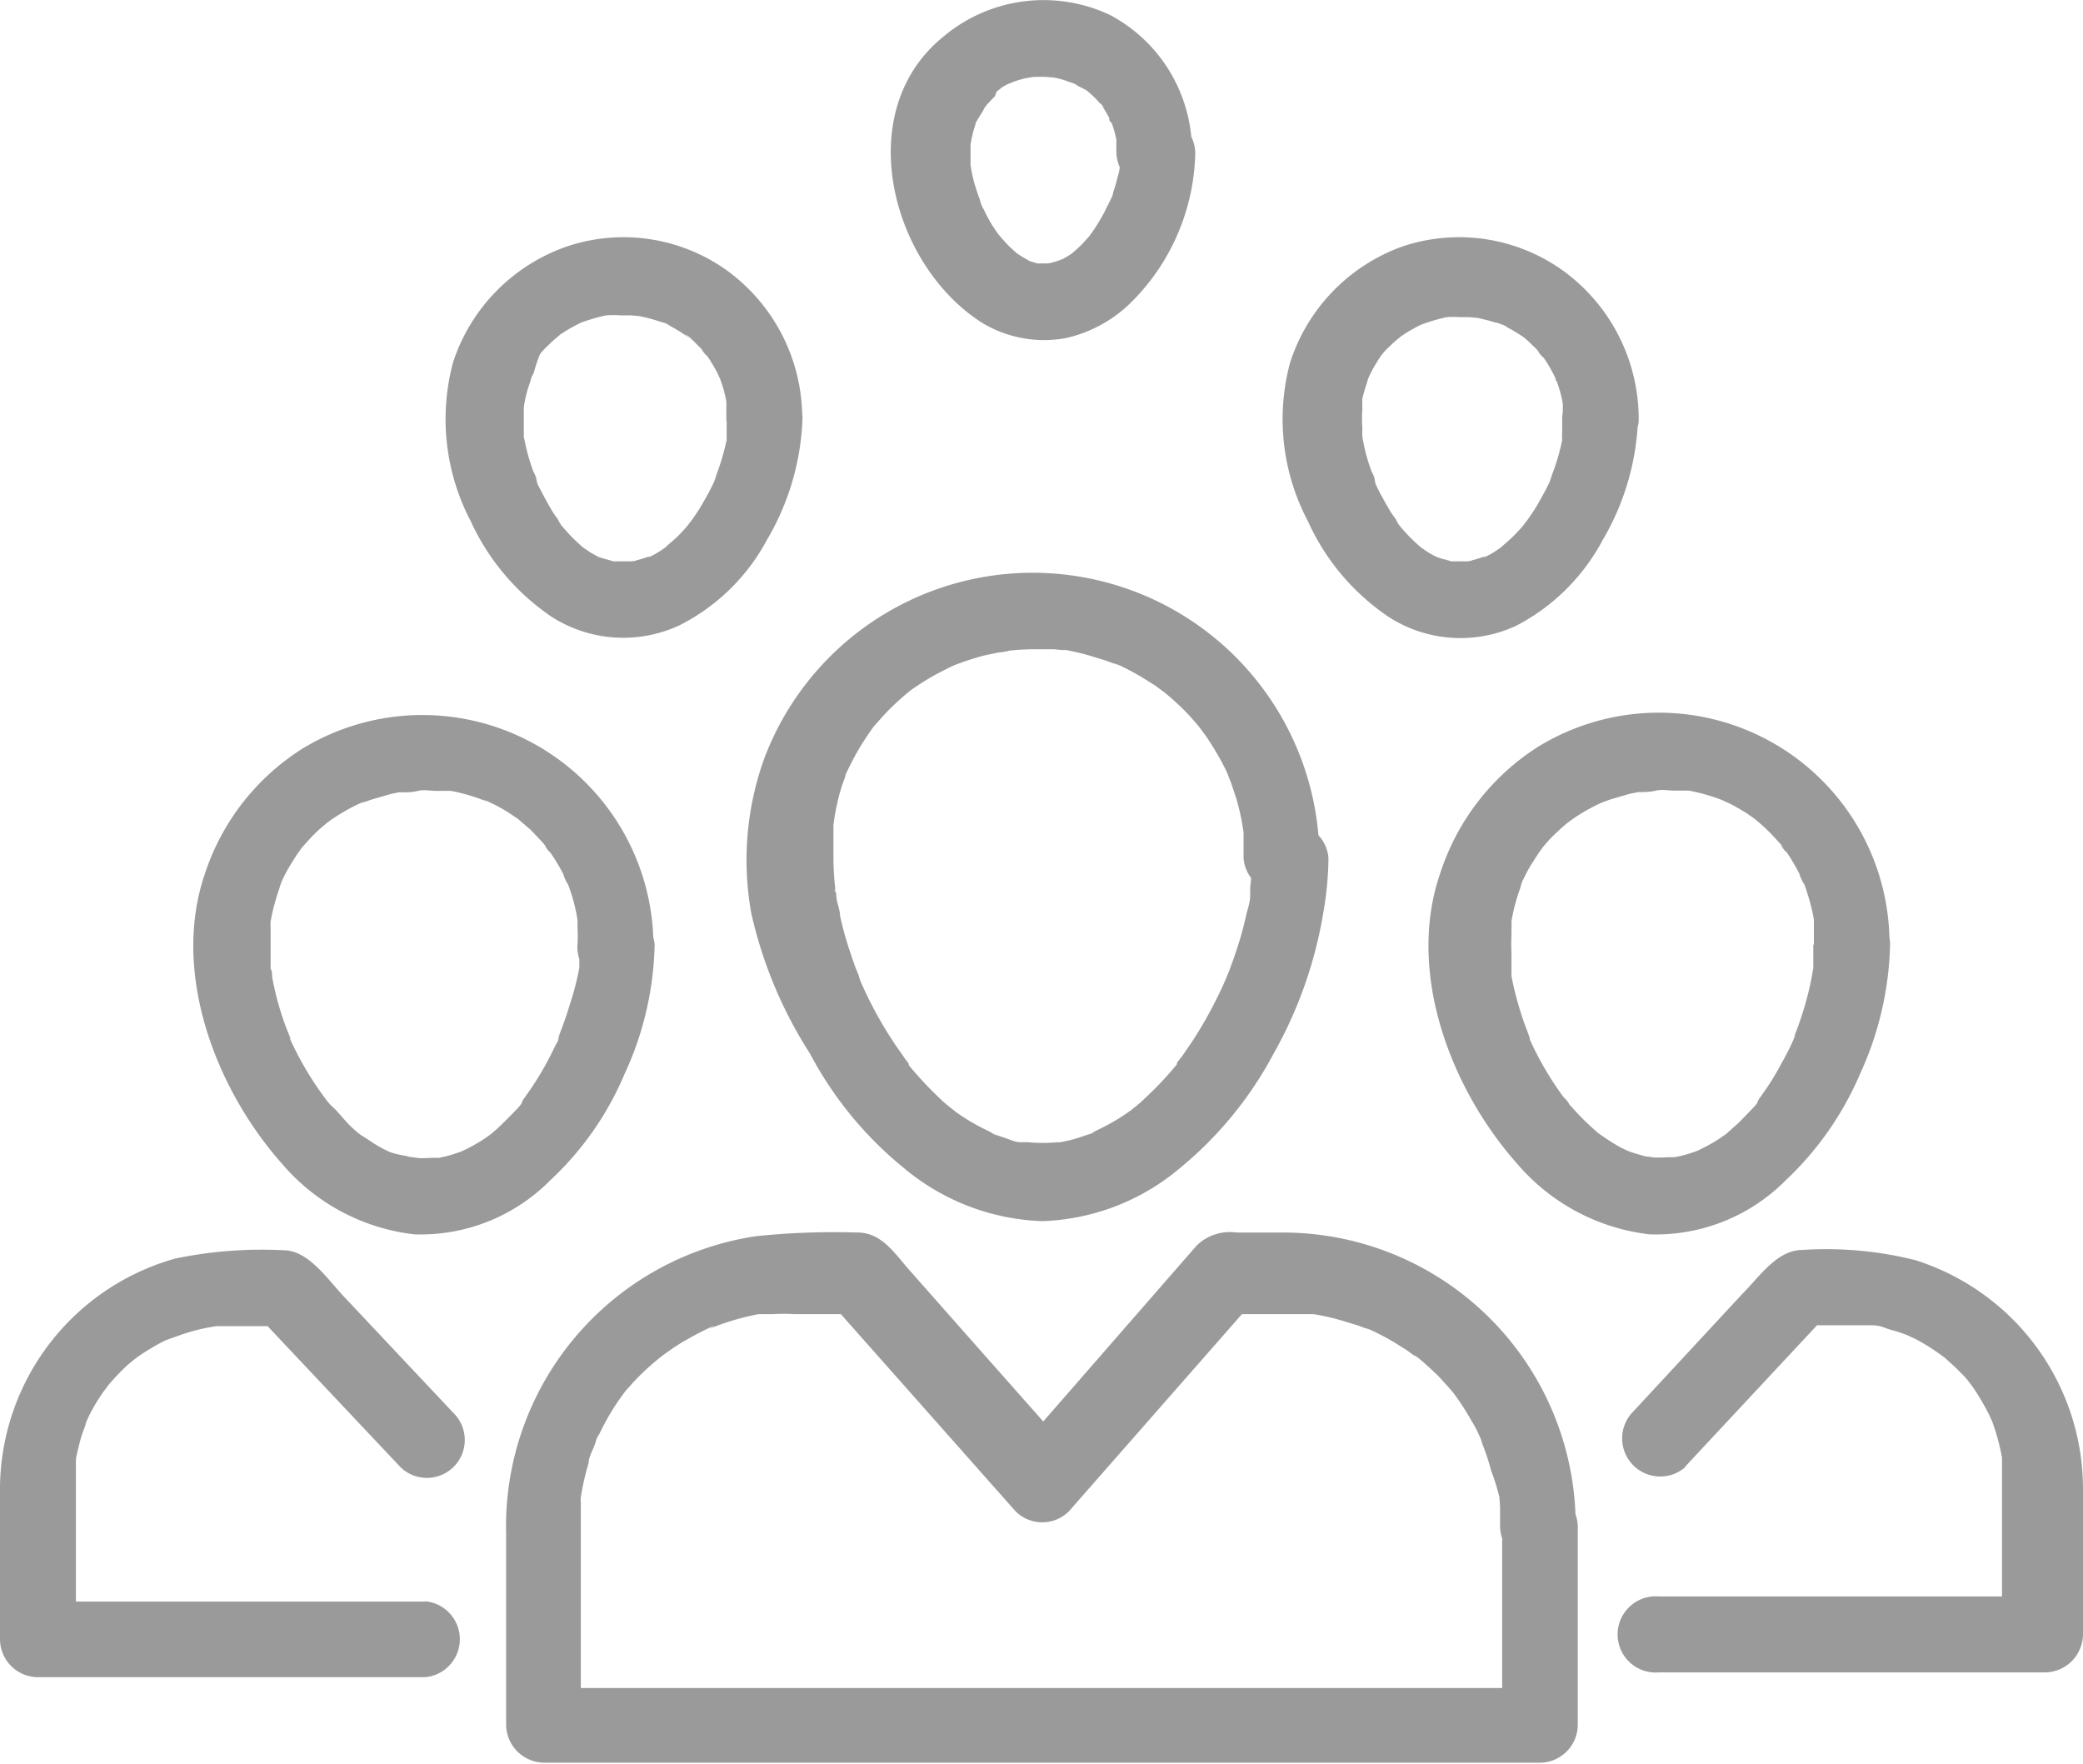
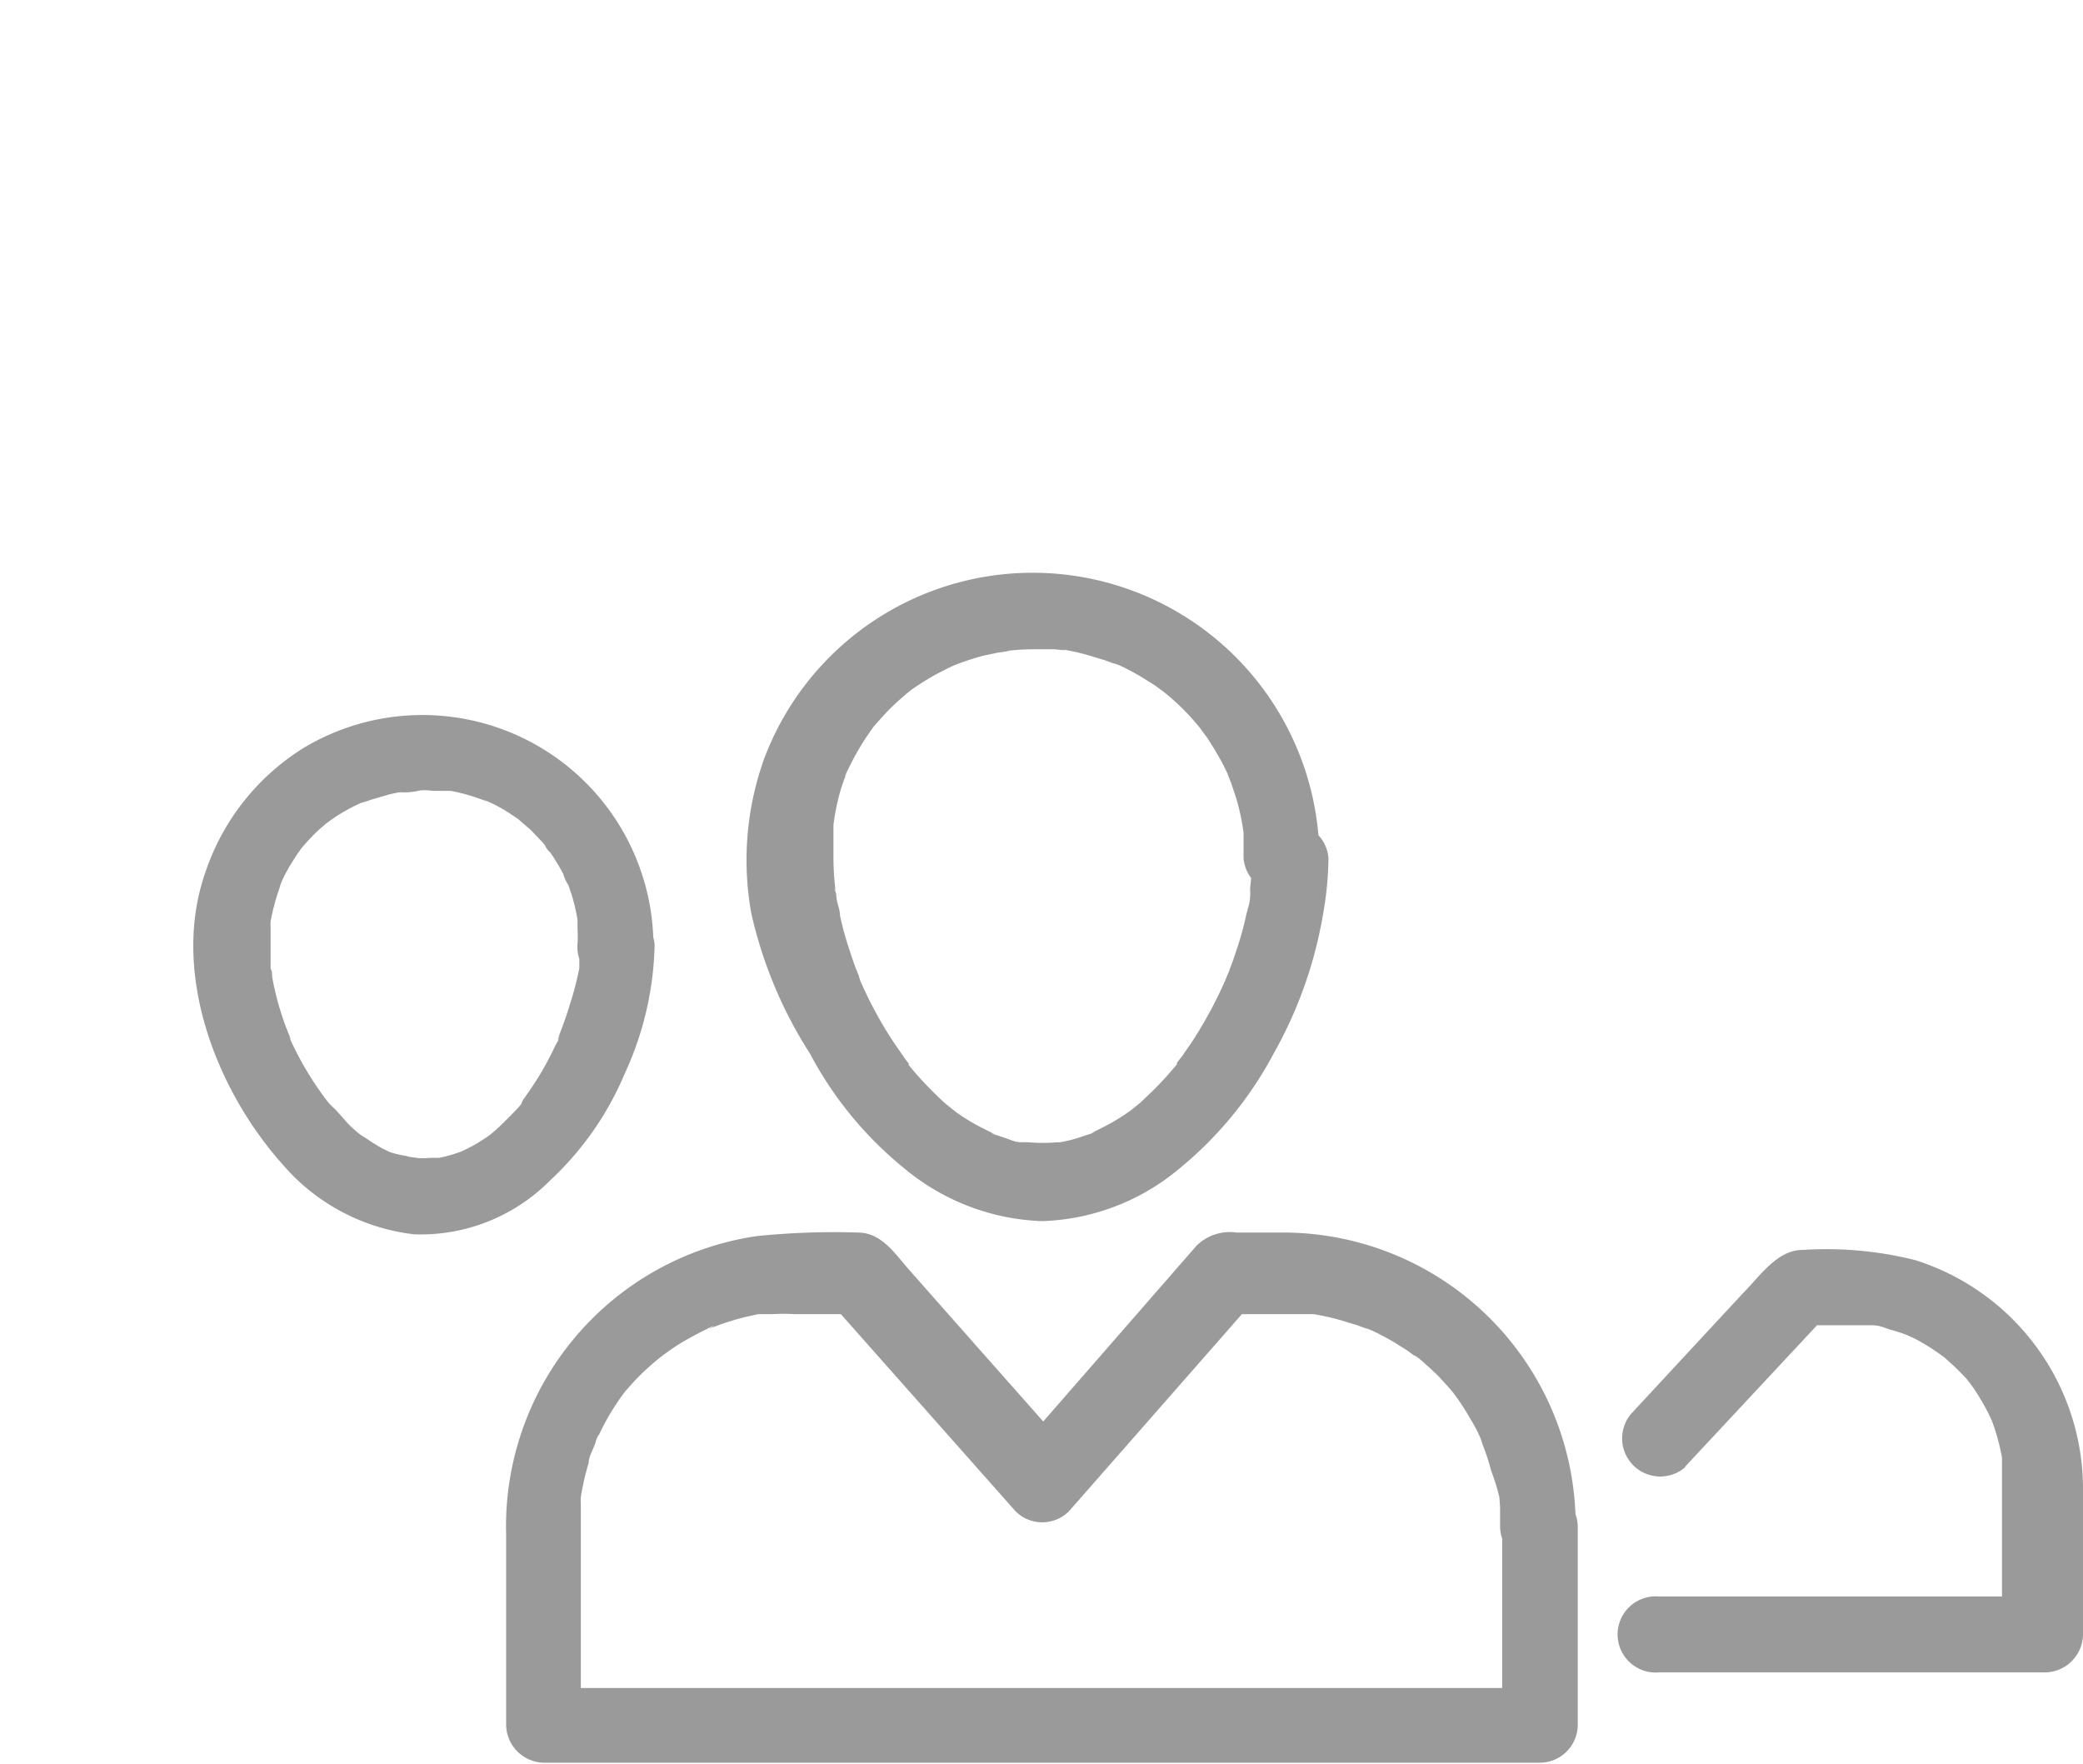
<svg xmlns="http://www.w3.org/2000/svg" width="69.43" height="58.79" viewBox="0 0 69.43 58.79">
  <defs>
    <style>.cls-1{fill:#9a9a9a;}</style>
  </defs>
  <title>icono-participantes</title>
  <g id="Capa_2" data-name="Capa 2">
    <g id="Capa_1-2" data-name="Capa 1">
      <path class="cls-1" d="M41.73,28.59a9.07,9.07,0,0,1-.06,1c0,.07-.05.38,0,0a2.51,2.51,0,0,1,0,.27c0,.21-.08.42-.13.63a10.52,10.52,0,0,1-.3,1.1c-.06.18-.12.37-.19.55s-.06.18-.1.27-.19.46-.06.15a14.3,14.3,0,0,1-1.15,2.15l-.33.48-.18.23,0,.05a11.49,11.49,0,0,1-.82.9l-.4.38c-.07.06-.51.41-.24.2a6.85,6.85,0,0,1-1,.62l-.46.23c.32-.15.06,0,0,0l-.24.08a4.34,4.34,0,0,1-.48.14l-.25.05c-.36.07.15,0-.08,0a5.68,5.68,0,0,1-1,0h0l-.24,0c-.19,0-.38-.1-.57-.16l-.24-.08c-.06,0-.33-.14,0,0l-.46-.23a6.85,6.85,0,0,1-1-.62c.28.21-.17-.14-.24-.2s-.27-.25-.4-.38a11.67,11.67,0,0,1-.82-.9l0-.05c-.06-.08-.12-.15-.17-.23s-.23-.32-.33-.48a12,12,0,0,1-.65-1.09c-.19-.35-.35-.7-.51-1.06.13.29,0,0,0-.06l-.11-.27c-.08-.21-.15-.43-.22-.64a10.52,10.52,0,0,1-.3-1.1c0-.18-.08-.36-.11-.54s0-.18-.05-.27,0-.12,0,.07c0-.06,0-.12,0-.18a9.07,9.07,0,0,1-.06-1c0-.2,0-.41,0-.61l0-.29c0-.15,0-.14,0,0l0-.2A7.46,7.46,0,0,1,28,26.4a5.1,5.1,0,0,1,.19-.55c.12-.3-.11.25,0-.05.06-.11.11-.23.17-.34a8.22,8.22,0,0,1,.59-1l.16-.23c-.19.26,0,0,0,0s.29-.33.44-.49a8.72,8.72,0,0,1,.84-.76l0,0,.24-.16c.18-.12.37-.23.56-.34l.43-.22.17-.08c.3-.14-.25.1,0,0a9.16,9.16,0,0,1,1-.33l.48-.1c.07,0,.59-.09.24-.05a8.26,8.26,0,0,1,1.11-.06l.5,0c.08,0,.61.07.26,0a7.56,7.56,0,0,1,1,.23l.46.14.27.1c.06,0,.36.15.06,0a8,8,0,0,1,.92.48l.4.25c.07.05.47.35.2.14a8.54,8.54,0,0,1,.78.69,8.29,8.29,0,0,1,.62.71c-.21-.26.1.14.14.2s.21.32.3.48a6.84,6.84,0,0,1,.44.85c-.14-.31.06.16.08.23s.13.37.18.55a7.67,7.67,0,0,1,.22,1.06c0-.35,0,.17,0,.25s0,.41,0,.61a1.27,1.27,0,0,0,2.53,0,9.56,9.56,0,0,0-18.51-3.32,10,10,0,0,0-.43,5.14A14.55,14.55,0,0,0,27,35.12a12.34,12.34,0,0,0,3.14,3.82,7.58,7.58,0,0,0,4.59,1.76,7.48,7.48,0,0,0,4.59-1.76,12.57,12.57,0,0,0,3.13-3.82,14.32,14.32,0,0,0,1.66-4.71,11.1,11.1,0,0,0,.17-1.82,1.27,1.27,0,0,0-2.53,0Z" />
      <path class="cls-1" d="M50.07,50.9v6.63l1.26-1.27H18.1l1.26,1.27V50.9c0-.17,0-.34,0-.51l0-.29a1.23,1.23,0,0,1,0-.2c0,.17,0,.18,0,0a8.58,8.58,0,0,1,.26-1.14c0-.18.11-.37.18-.55s.07-.18.1-.26c-.12.31,0-.08.07-.14a8.09,8.09,0,0,1,.56-1c.1-.15.21-.31.33-.46l0,0,.25-.28a8.26,8.26,0,0,1,1-.91c.24-.2-.22.16,0,0l.31-.22a6.42,6.42,0,0,1,.56-.34c.19-.11.39-.21.59-.31s.35-.15.05,0l.35-.13a8.78,8.78,0,0,1,1.31-.36l.29,0c.14,0,.13,0,0,0l.2,0a5.37,5.37,0,0,1,.7,0H28.6l-.9-.37,6.15,6.94a1.26,1.26,0,0,0,1.78,0l6.09-6.94-.89.37h2.09l.5,0,.3,0c.34,0-.28-.05.06,0a7.43,7.43,0,0,1,1,.23l.46.14.27.1c.06,0,.35.15.05,0a8.17,8.17,0,0,1,.93.48l.4.25.23.17c.05,0,.3.22.05,0,.27.22.52.45.77.69l.32.35.18.21s.24.3,0,0a8.13,8.13,0,0,1,.57.87c.08.13.16.27.23.41l.12.26c0,.05.16.35,0,.05a6.93,6.93,0,0,1,.34,1A7.24,7.24,0,0,1,50,50c-.05-.35,0,.17,0,.25s0,.41,0,.61a1.26,1.26,0,1,0,2.52,0,9.76,9.76,0,0,0-9.85-9.78H41.22a1.59,1.59,0,0,0-1.33.43q-3,3.44-6,6.88h1.78l-3.24-3.66-2.12-2.4c-.48-.54-.92-1.25-1.72-1.25a25.4,25.4,0,0,0-3.38.12,9.78,9.78,0,0,0-8.34,9.93v6.36a1.28,1.28,0,0,0,1.27,1.26H51.33a1.27,1.27,0,0,0,1.26-1.26V50.9a1.26,1.26,0,1,0-2.52,0Z" />
-       <path class="cls-1" d="M60.44,31.48c0,.18,0,.35,0,.52l0,.26c0,.31,0-.29,0,0a9.56,9.56,0,0,1-.26,1.18,10.76,10.76,0,0,1-.37,1.09c-.13.31.11-.25,0,.05l-.12.27c-.1.21-.21.41-.32.61a8.48,8.48,0,0,1-.62,1,2,2,0,0,1-.17.23c.19-.25,0,0,0,.05s-.29.33-.44.49-.26.26-.4.38l-.2.18c-.24.2.22-.16,0,0a5.3,5.3,0,0,1-1,.58c-.27.13.27-.1,0,0l-.24.08a4.21,4.21,0,0,1-.48.12c-.08,0-.37,0,0,0l-.25,0a3.88,3.88,0,0,1-.59,0c.4,0-.13,0-.24-.06a4.42,4.42,0,0,1-.48-.15c-.28-.11.26.12,0,0l-.23-.11a5.58,5.58,0,0,1-.52-.32l-.22-.15c-.25-.18.22.17,0,0a8.69,8.69,0,0,1-.8-.77l-.19-.21c0-.05-.3-.38-.1-.12a10.64,10.64,0,0,1-1.23-2.08c-.14-.31.1.24,0-.06l-.1-.27c-.07-.18-.13-.36-.19-.55a11.32,11.32,0,0,1-.3-1.18c0-.09,0-.18,0-.27,0-.31,0,.29,0,0s0-.35,0-.52a5.23,5.23,0,0,1,0-.56c0-.1,0-.2,0-.3a1.23,1.23,0,0,0,0-.19c0,.17,0,.18,0,0a6.17,6.17,0,0,1,.3-1.12c0-.06.14-.36,0-.06a2,2,0,0,1,.12-.26,4,4,0,0,1,.32-.57,5.52,5.52,0,0,1,.32-.47c-.19.26,0,0,0,0l.18-.21c.13-.14.27-.27.41-.4l.21-.18c.11-.09.1-.08,0,0l.15-.11a6,6,0,0,1,1-.57s.35-.15,0,0l.27-.1.65-.19.29-.06c.06,0,.39-.06,0,0,.2,0,.4,0,.6-.05s.4,0,.6,0l.3,0c.15,0,.13,0,0,0l.19,0a6.23,6.23,0,0,1,1.12.32c.3.11-.25-.11,0,0l.26.12q.29.15.57.33l.23.16s.3.23,0,0a6.38,6.38,0,0,1,.81.78,1.24,1.24,0,0,1,.18.22c-.21-.26,0,.07.09.12a6.65,6.65,0,0,1,.43.73c0,.07.24.53.11.22a4,4,0,0,1,.16.45,6.21,6.21,0,0,1,.21.85c0,.14,0,.13,0,0l0,.29c0,.17,0,.34,0,.5a1.26,1.26,0,1,0,2.52,0,7.69,7.69,0,0,0-11.73-6.54A7.87,7.87,0,0,0,48,29.12c-1.13,3.3.36,7.19,2.59,9.69a6.83,6.83,0,0,0,4.39,2.33,6.1,6.1,0,0,0,4.55-1.81A10.57,10.57,0,0,0,62,35.79a10.89,10.89,0,0,0,1-4.31,1.26,1.26,0,1,0-2.52,0Z" />
      <path class="cls-1" d="M56.19,48.86l4.72-5.06-.89.37H62l.3,0c.34,0-.27,0,.06,0s.44.09.66.15a5.05,5.05,0,0,1,.55.18s.35.14,0,0l.26.12a6.91,6.91,0,0,1,1,.64c-.26-.19,0,0,0,0l.21.19c.14.12.27.26.4.39a2,2,0,0,1,.19.22s.23.29,0,0a4.81,4.81,0,0,1,.37.55c.1.16.19.33.28.5l.12.26c-.14-.3,0,0,0,0a7.22,7.22,0,0,1,.33,1.21c0,.33,0-.28,0,.06l0,.29c0,.14,0,.27,0,.41v5.14l1.26-1.27H55.3a1.27,1.27,0,1,0,0,2.53H68.16a1.28,1.28,0,0,0,1.27-1.26V49.57A8,8,0,0,0,63.84,42a12.19,12.19,0,0,0-3.76-.34c-.85,0-1.43.89-2,1.46l-3.71,4h0a1.27,1.27,0,0,0,1.79,1.79Z" />
      <path class="cls-1" d="M19.31,31.48c0,.18,0,.35,0,.52s0,.18,0,.26c0,.31,0-.29,0,0A9.56,9.56,0,0,1,19,33.46c-.11.37-.24.73-.38,1.09s.11-.25,0,.05c0,.09-.08.18-.12.27s-.2.41-.31.61a10.18,10.18,0,0,1-.63,1,2,2,0,0,1-.17.23c.19-.25,0,0,0,.05s-.28.33-.44.49-.26.26-.39.38l-.21.18c-.24.2.22-.16,0,0a5.3,5.3,0,0,1-1,.58c-.27.13.27-.1,0,0l-.24.08a4.21,4.21,0,0,1-.48.12c-.08,0-.37,0,0,0l-.25,0a3.92,3.92,0,0,1-.59,0c.41,0-.13,0-.23-.06A3.37,3.37,0,0,1,13,38.4c-.28-.11.26.12,0,0l-.23-.11a5.58,5.58,0,0,1-.52-.32L12,37.81c-.25-.18.21.17,0,0s-.28-.24-.41-.37L11.2,37,11,36.81l-.1-.12a10.69,10.69,0,0,1-1.24-2.08c-.13-.31.1.24,0-.06l-.11-.27c-.07-.18-.13-.36-.19-.55a9.24,9.24,0,0,1-.29-1.18c0-.09,0-.18-.05-.27,0-.31,0,.29,0,0s0-.35,0-.52,0-.37,0-.56l0-.3a1.23,1.23,0,0,1,0-.19c0,.17,0,.18,0,0a7.11,7.11,0,0,1,.3-1.12c0-.06.15-.36,0-.06l.12-.26a5.24,5.24,0,0,1,.32-.57,5.52,5.52,0,0,1,.32-.47c-.19.26,0,0,0,0l.19-.21a5,5,0,0,1,.4-.4l.21-.18c.11-.09.1-.08,0,0l.15-.11a6.41,6.41,0,0,1,1-.57c.05,0,.35-.15.05,0l.27-.1.65-.19.28-.06c.06,0,.39-.06.05,0,.2,0,.4,0,.6-.05s.41,0,.61,0l.29,0c.15,0,.14,0,0,0l.2,0a6.12,6.12,0,0,1,1.11.32c.31.11-.25-.11.05,0l.26.12a5.3,5.3,0,0,1,.57.33l.24.16,0,0,.43.37.39.41.18.22c-.21-.26,0,.07.08.12a6.73,6.73,0,0,1,.44.73c0,.07.23.53.11.22.06.15.11.3.16.45a6.17,6.17,0,0,1,.2.85c0,.14,0,.13,0,0l0,.29a4.26,4.26,0,0,1,0,.5,1.27,1.27,0,1,0,2.53,0A7.7,7.7,0,0,0,10.1,24.94a7.8,7.8,0,0,0-3.27,4.18c-1.13,3.3.36,7.19,2.59,9.69a6.81,6.81,0,0,0,4.39,2.33,6.08,6.08,0,0,0,4.54-1.81,10.29,10.29,0,0,0,2.47-3.54,10.73,10.73,0,0,0,1-4.31,1.27,1.27,0,0,0-2.53,0Z" />
-       <path class="cls-1" d="M14.17,53.38H1.26l1.27,1.27V49.57c0-.19,0-.38,0-.57l0-.29c0,.33,0,0,0-.06s.09-.44.15-.66.12-.36.19-.54-.11.25,0-.05l.12-.26c.09-.17.18-.33.28-.49l.16-.24s.29-.38.08-.12a7.41,7.41,0,0,1,.77-.82l.22-.18c.24-.2-.22.16,0,0a5.21,5.21,0,0,1,.55-.36,4.82,4.82,0,0,1,.5-.27s.35-.15,0,0L6,44.5a6.22,6.22,0,0,1,1.22-.3c-.35,0,.17,0,.25,0h2l-.9-.37,4.77,5.06a1.26,1.26,0,1,0,1.78-1.79l-3.67-3.9c-.52-.55-1.17-1.53-2-1.53a14.17,14.17,0,0,0-3.62.28A8,8,0,0,0,0,49.54v5.1H0a1.27,1.27,0,0,0,1.26,1.26H14.17a1.27,1.27,0,0,0,0-2.53Z" />
-       <path class="cls-1" d="M52.07,13.88c0,.17,0,.34,0,.52s0-.29,0,0a2.56,2.56,0,0,0,0,.27,7,7,0,0,1-.35,1.18c0,.05-.15.35,0,.06l-.12.26c-.09.18-.18.35-.28.52a5.19,5.19,0,0,1-.31.5l-.16.23c.19-.26-.06.07-.1.12a5,5,0,0,1-.39.41c-.06.06-.5.43-.22.21a4.27,4.27,0,0,1-.44.3l-.23.12c-.2.1.25-.09-.09,0a2.72,2.72,0,0,1-.49.13c.36-.07.09,0,0,0h-.26l-.25,0c.37,0,.09,0,0,0l-.24-.07c-.08,0-.43-.18-.09,0a4,4,0,0,1-.46-.24l-.22-.15c-.25-.18.21.17,0,0a5.7,5.7,0,0,1-.83-.87c.2.25,0,0,0-.05l-.17-.24c-.1-.17-.2-.34-.29-.51a5,5,0,0,1-.26-.52c-.14-.3.09.25,0-.06,0-.12-.09-.24-.13-.36a6,6,0,0,1-.28-1.09c0-.07,0-.38,0,0a2.45,2.45,0,0,1,0-.27,4.56,4.56,0,0,1,0-.64c0-.06,0-.4,0-.06a2.93,2.93,0,0,1,0-.29,5,5,0,0,1,.16-.55c0-.06.14-.36,0-.06l.12-.25a5.36,5.36,0,0,1,.34-.57c.19-.26-.17.21,0,0a2.18,2.18,0,0,1,.25-.28l.2-.19s.37-.3.11-.1a3.94,3.94,0,0,1,.55-.35,2.1,2.1,0,0,1,.26-.13c.12-.06.11-.05,0,0l.17-.06a5.39,5.39,0,0,1,.66-.18c.06,0,.38-.05,0,0a2.61,2.61,0,0,1,.4,0h.3c.07,0,.51.05.16,0a5.11,5.11,0,0,1,.75.18c.09,0,.18.06.27.09-.32-.12.07,0,.13.07a5.21,5.21,0,0,1,.56.34c.27.19-.2-.17,0,0a3.08,3.08,0,0,1,.27.25,1.89,1.89,0,0,1,.2.2c0,.05.3.38.1.11a3.94,3.94,0,0,1,.35.55,2.1,2.1,0,0,1,.13.26c.06.12,0,.11,0,0a1,1,0,0,1,.07.18,3.66,3.66,0,0,1,.17.65,1.29,1.29,0,0,1,0,.19c0-.17,0-.19,0,0s0,.27,0,.4a1.27,1.27,0,0,0,2.53,0A6.11,6.11,0,0,0,52.07,9a5.94,5.94,0,0,0-5.31-.79A6.09,6.09,0,0,0,43,12.09a7.27,7.27,0,0,0,.6,5.29,7.6,7.6,0,0,0,2.7,3.19,4.41,4.41,0,0,0,4.25.28A6.83,6.83,0,0,0,53.42,18a8.51,8.51,0,0,0,1.18-4.11,1.27,1.27,0,0,0-2.53,0Z" />
-       <path class="cls-1" d="M24.22,13.88c0,.17,0,.34,0,.52s0-.29,0,0c0,.09,0,.18,0,.27a8,8,0,0,1-.35,1.18c0,.05-.15.35,0,.06l-.12.26c-.09.18-.18.35-.28.52a5.19,5.19,0,0,1-.31.5l-.16.23c.19-.26-.06.07-.1.12a5,5,0,0,1-.39.41c-.07.06-.5.43-.22.21a4.27,4.27,0,0,1-.44.3l-.23.12c-.2.1.25-.09-.09,0a2.72,2.72,0,0,1-.49.13c.36-.07.09,0,0,0H20.7l-.25,0c.37,0,.09,0,0,0l-.24-.07c-.08,0-.43-.18-.1,0a4.92,4.92,0,0,1-.45-.24l-.22-.15c-.25-.18.21.17,0,0a5.7,5.7,0,0,1-.83-.87c.2.25,0,0,0-.05l-.17-.24c-.1-.17-.2-.34-.29-.51s-.18-.34-.27-.52.1.25,0-.06c0-.12-.09-.24-.13-.36a7,7,0,0,1-.29-1.09c0-.07-.05-.38,0,0l0-.27c0-.21,0-.43,0-.64s0-.4,0-.06a2.93,2.93,0,0,1,.05-.29,3.47,3.47,0,0,1,.16-.55c0-.06.14-.36,0-.06a1.92,1.92,0,0,1,.12-.25A5.36,5.36,0,0,1,18,11.8c.18-.26-.17.21,0,0a3.45,3.45,0,0,1,.26-.28l.2-.19s.37-.3.1-.1a4.73,4.73,0,0,1,.56-.35l.25-.13c.13-.06.12-.05,0,0l.18-.06a5.39,5.39,0,0,1,.66-.18c.06,0,.38-.05.05,0a2.61,2.61,0,0,1,.4,0H21c.07,0,.51.05.16,0a5.11,5.11,0,0,1,.75.18l.27.09c-.32-.12.07,0,.13.07a5.21,5.21,0,0,1,.56.34c.27.19-.2-.17.05,0a3.08,3.08,0,0,1,.27.25l.2.2c0,.05.3.38.1.11a5.14,5.14,0,0,1,.35.55,2.1,2.1,0,0,1,.13.26l0,0a1,1,0,0,1,.07.18,3.66,3.66,0,0,1,.17.65,1.29,1.29,0,0,1,0,.19c0-.17,0-.19,0,0s0,.27,0,.4a1.27,1.27,0,0,0,2.53,0A6.09,6.09,0,0,0,24.21,9a5.92,5.92,0,0,0-5.3-.79,6.09,6.09,0,0,0-3.81,3.87,7.32,7.32,0,0,0,.59,5.29,7.75,7.75,0,0,0,2.7,3.19,4.43,4.43,0,0,0,4.26.28A6.75,6.75,0,0,0,25.56,18a8.52,8.52,0,0,0,1.19-4.11,1.27,1.27,0,0,0-2.53,0Z" />
-       <path class="cls-1" d="M37.32,5.08c0,.17,0,.34,0,.52,0-.36,0,0,0,0a1.31,1.31,0,0,1-.06.27,5,5,0,0,1-.16.55c0,.09-.06.18-.1.27s-.05.12,0,0l-.09.18a6,6,0,0,1-.6,1c.19-.26,0,0,0,0l-.19.21c-.06.07-.13.13-.19.19s-.37.31-.09.1a3.4,3.4,0,0,1-.45.28c-.06,0-.33.15,0,0l-.24.08-.24.05c.35-.07.09,0,0,0h-.25c-.23,0,.28.06-.08,0l-.24-.07c-.28-.1.26.12,0,0a4.12,4.12,0,0,1-.45-.27c-.25-.17.21.18,0,0l-.21-.19a5.12,5.12,0,0,1-.44-.49c.2.25,0,0,0,0l-.16-.24a5.21,5.21,0,0,1-.28-.52,2.1,2.1,0,0,1-.13-.26c.13.29,0,0,0-.06-.08-.21-.15-.42-.21-.64s-.08-.36-.11-.54c.06.35,0,0,0,0s0-.17,0-.26V4.88c0-.07,0-.4,0-.06a4,4,0,0,1,.16-.66s.15-.35,0,0c0-.08.08-.17.12-.25l.15-.24c0-.05.22-.3,0-.05.12-.14.25-.28.38-.41L33.24,3c-.25.21.07,0,.13-.07a2,2,0,0,1,.25-.14c.05,0,.34-.16,0,0a3.54,3.54,0,0,1,.55-.18l.28-.05c-.33.05,0,0,.06,0h.3c.07,0,.51.05.16,0a2.83,2.83,0,0,1,.56.13l.27.1c-.32-.13.06,0,.12.07L36.2,3s.31.22,0,0a3.34,3.34,0,0,1,.47.45c.05,0,.23.29,0,0a1.88,1.88,0,0,1,.16.23l.14.24c0,.06,0,.12.08.17-.06-.15-.07-.17,0,0a3.58,3.58,0,0,1,.16.56c0,.06.06.38,0,0,0,.13,0,.26,0,.4a1.26,1.26,0,1,0,2.52,0A5.14,5.14,0,0,0,37,.5a5.19,5.19,0,0,0-5.59.75c-3.06,2.52-1.68,7.64,1.36,9.53a4,4,0,0,0,2.75.49A4.5,4.5,0,0,0,37.78,10a7.23,7.23,0,0,0,2.06-4.88,1.26,1.26,0,1,0-2.52,0Z" />
    </g>
  </g>
</svg>